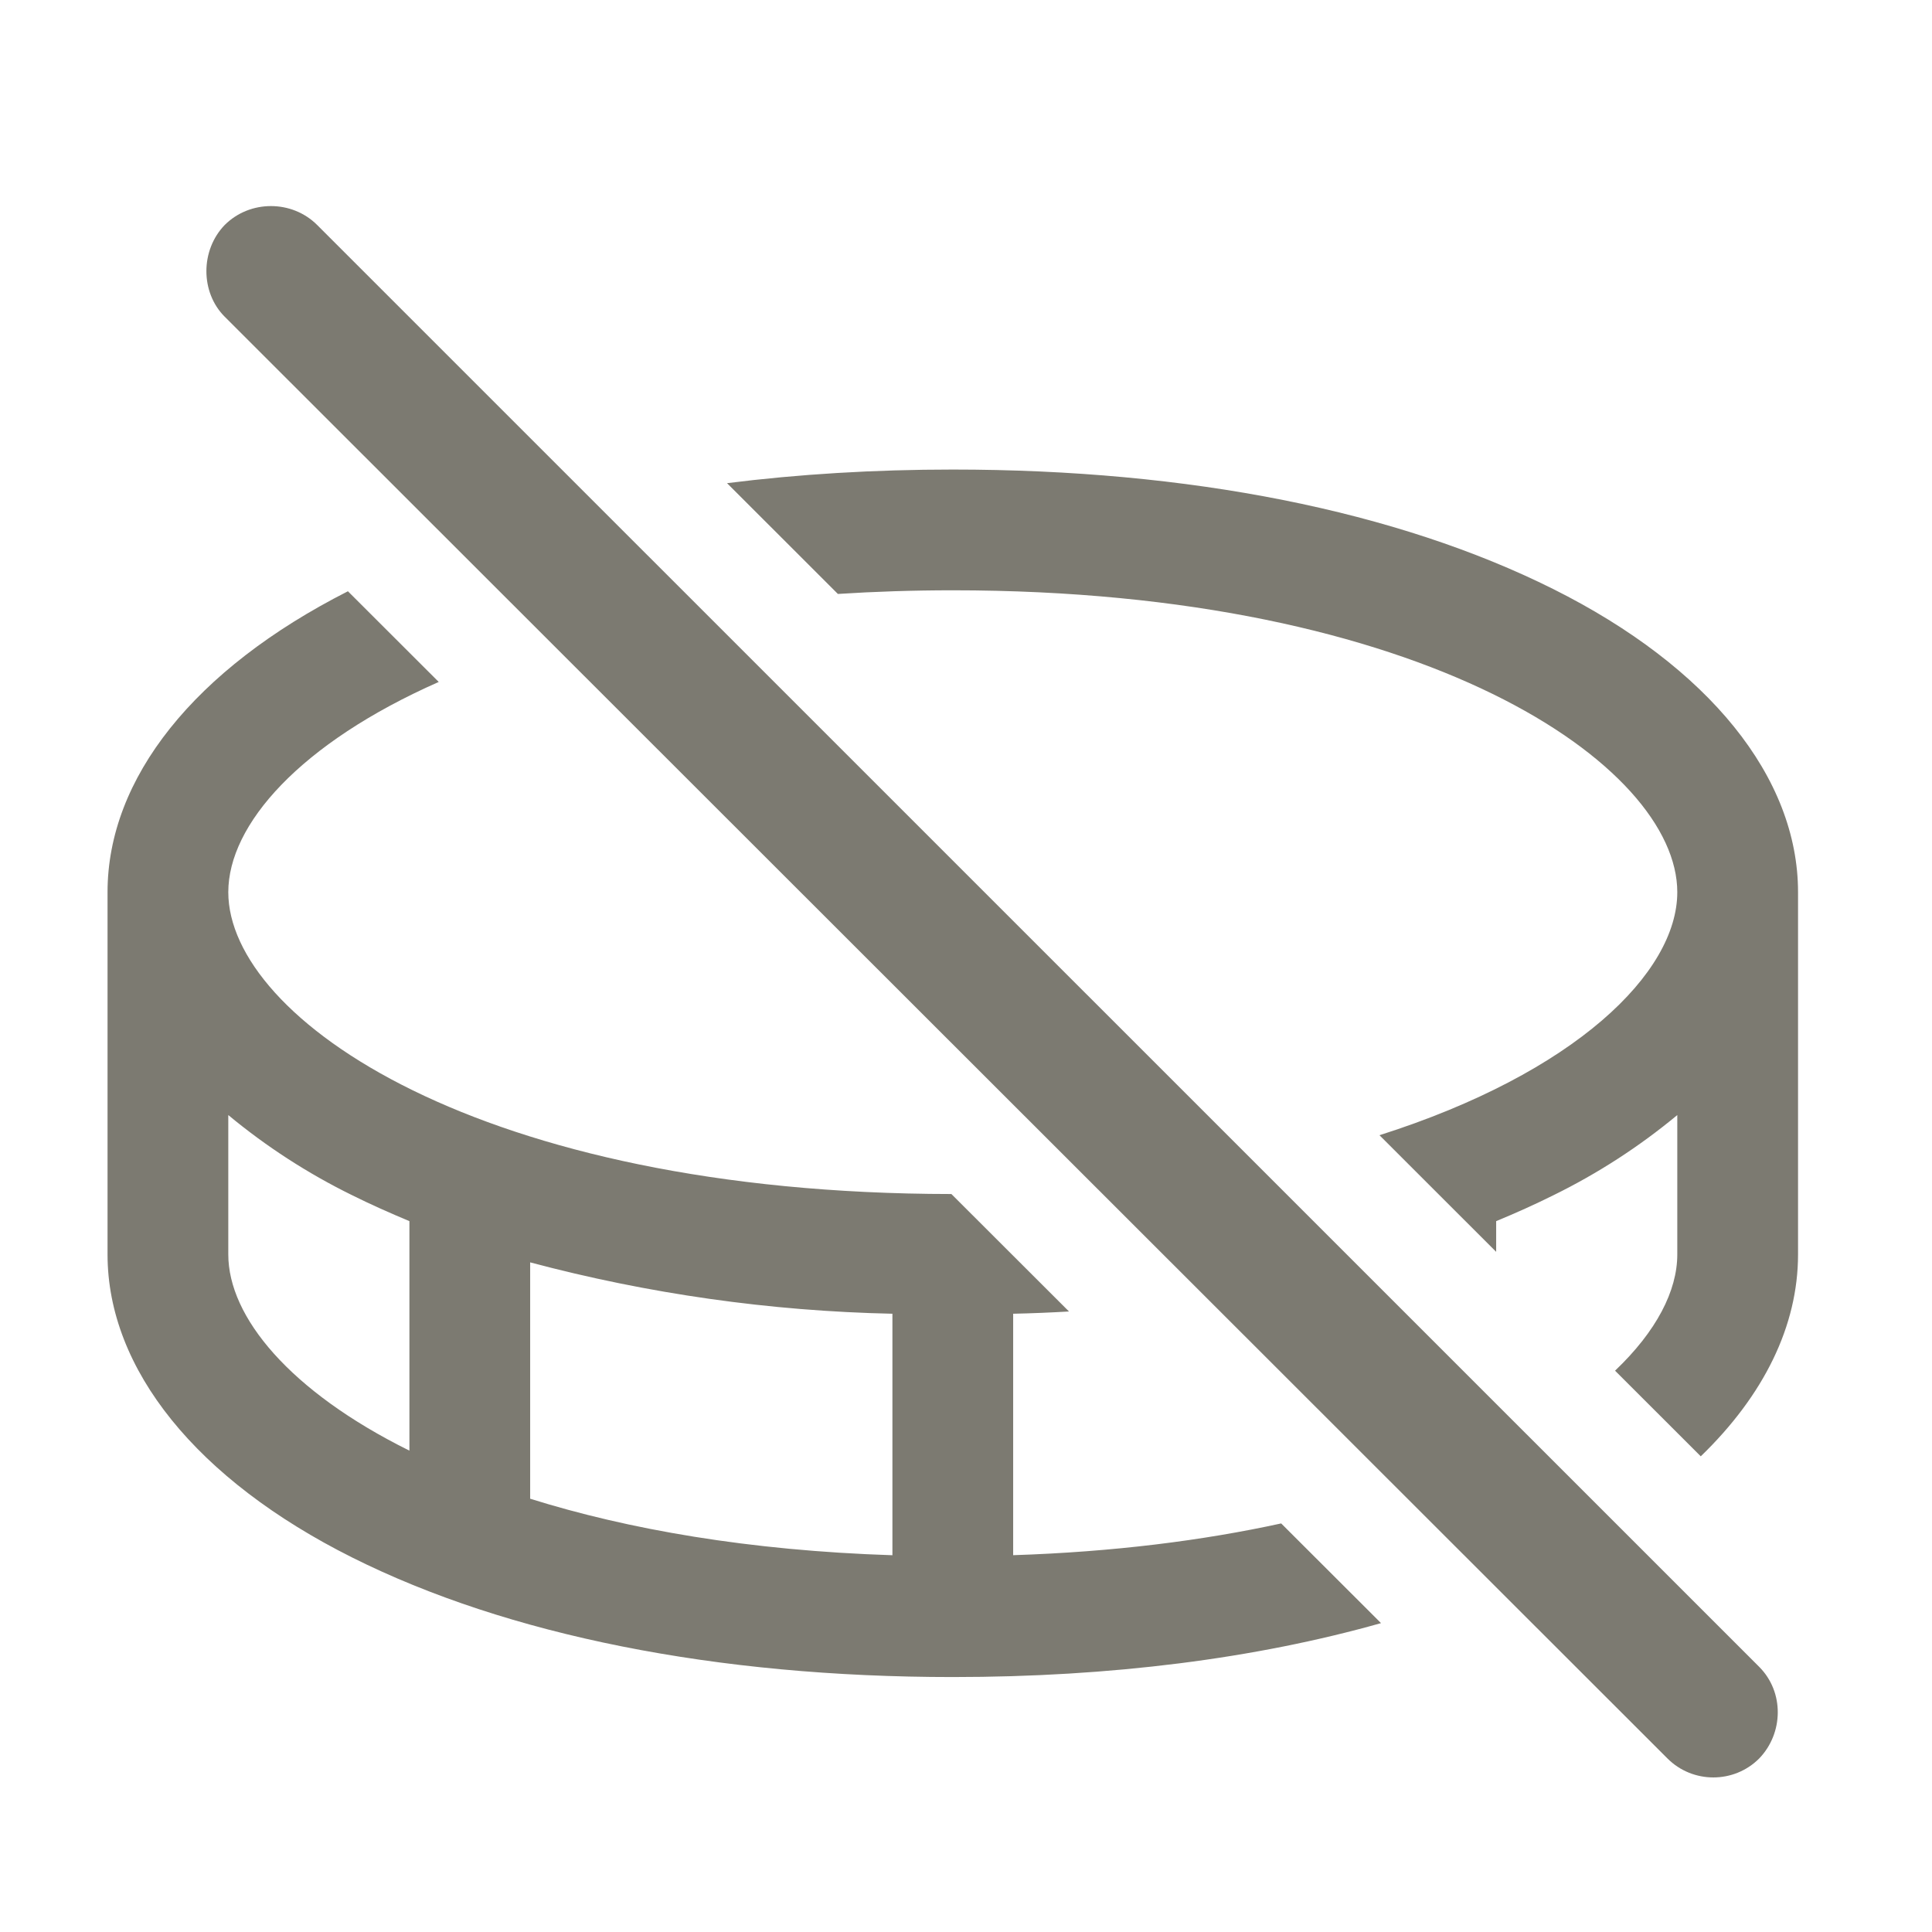
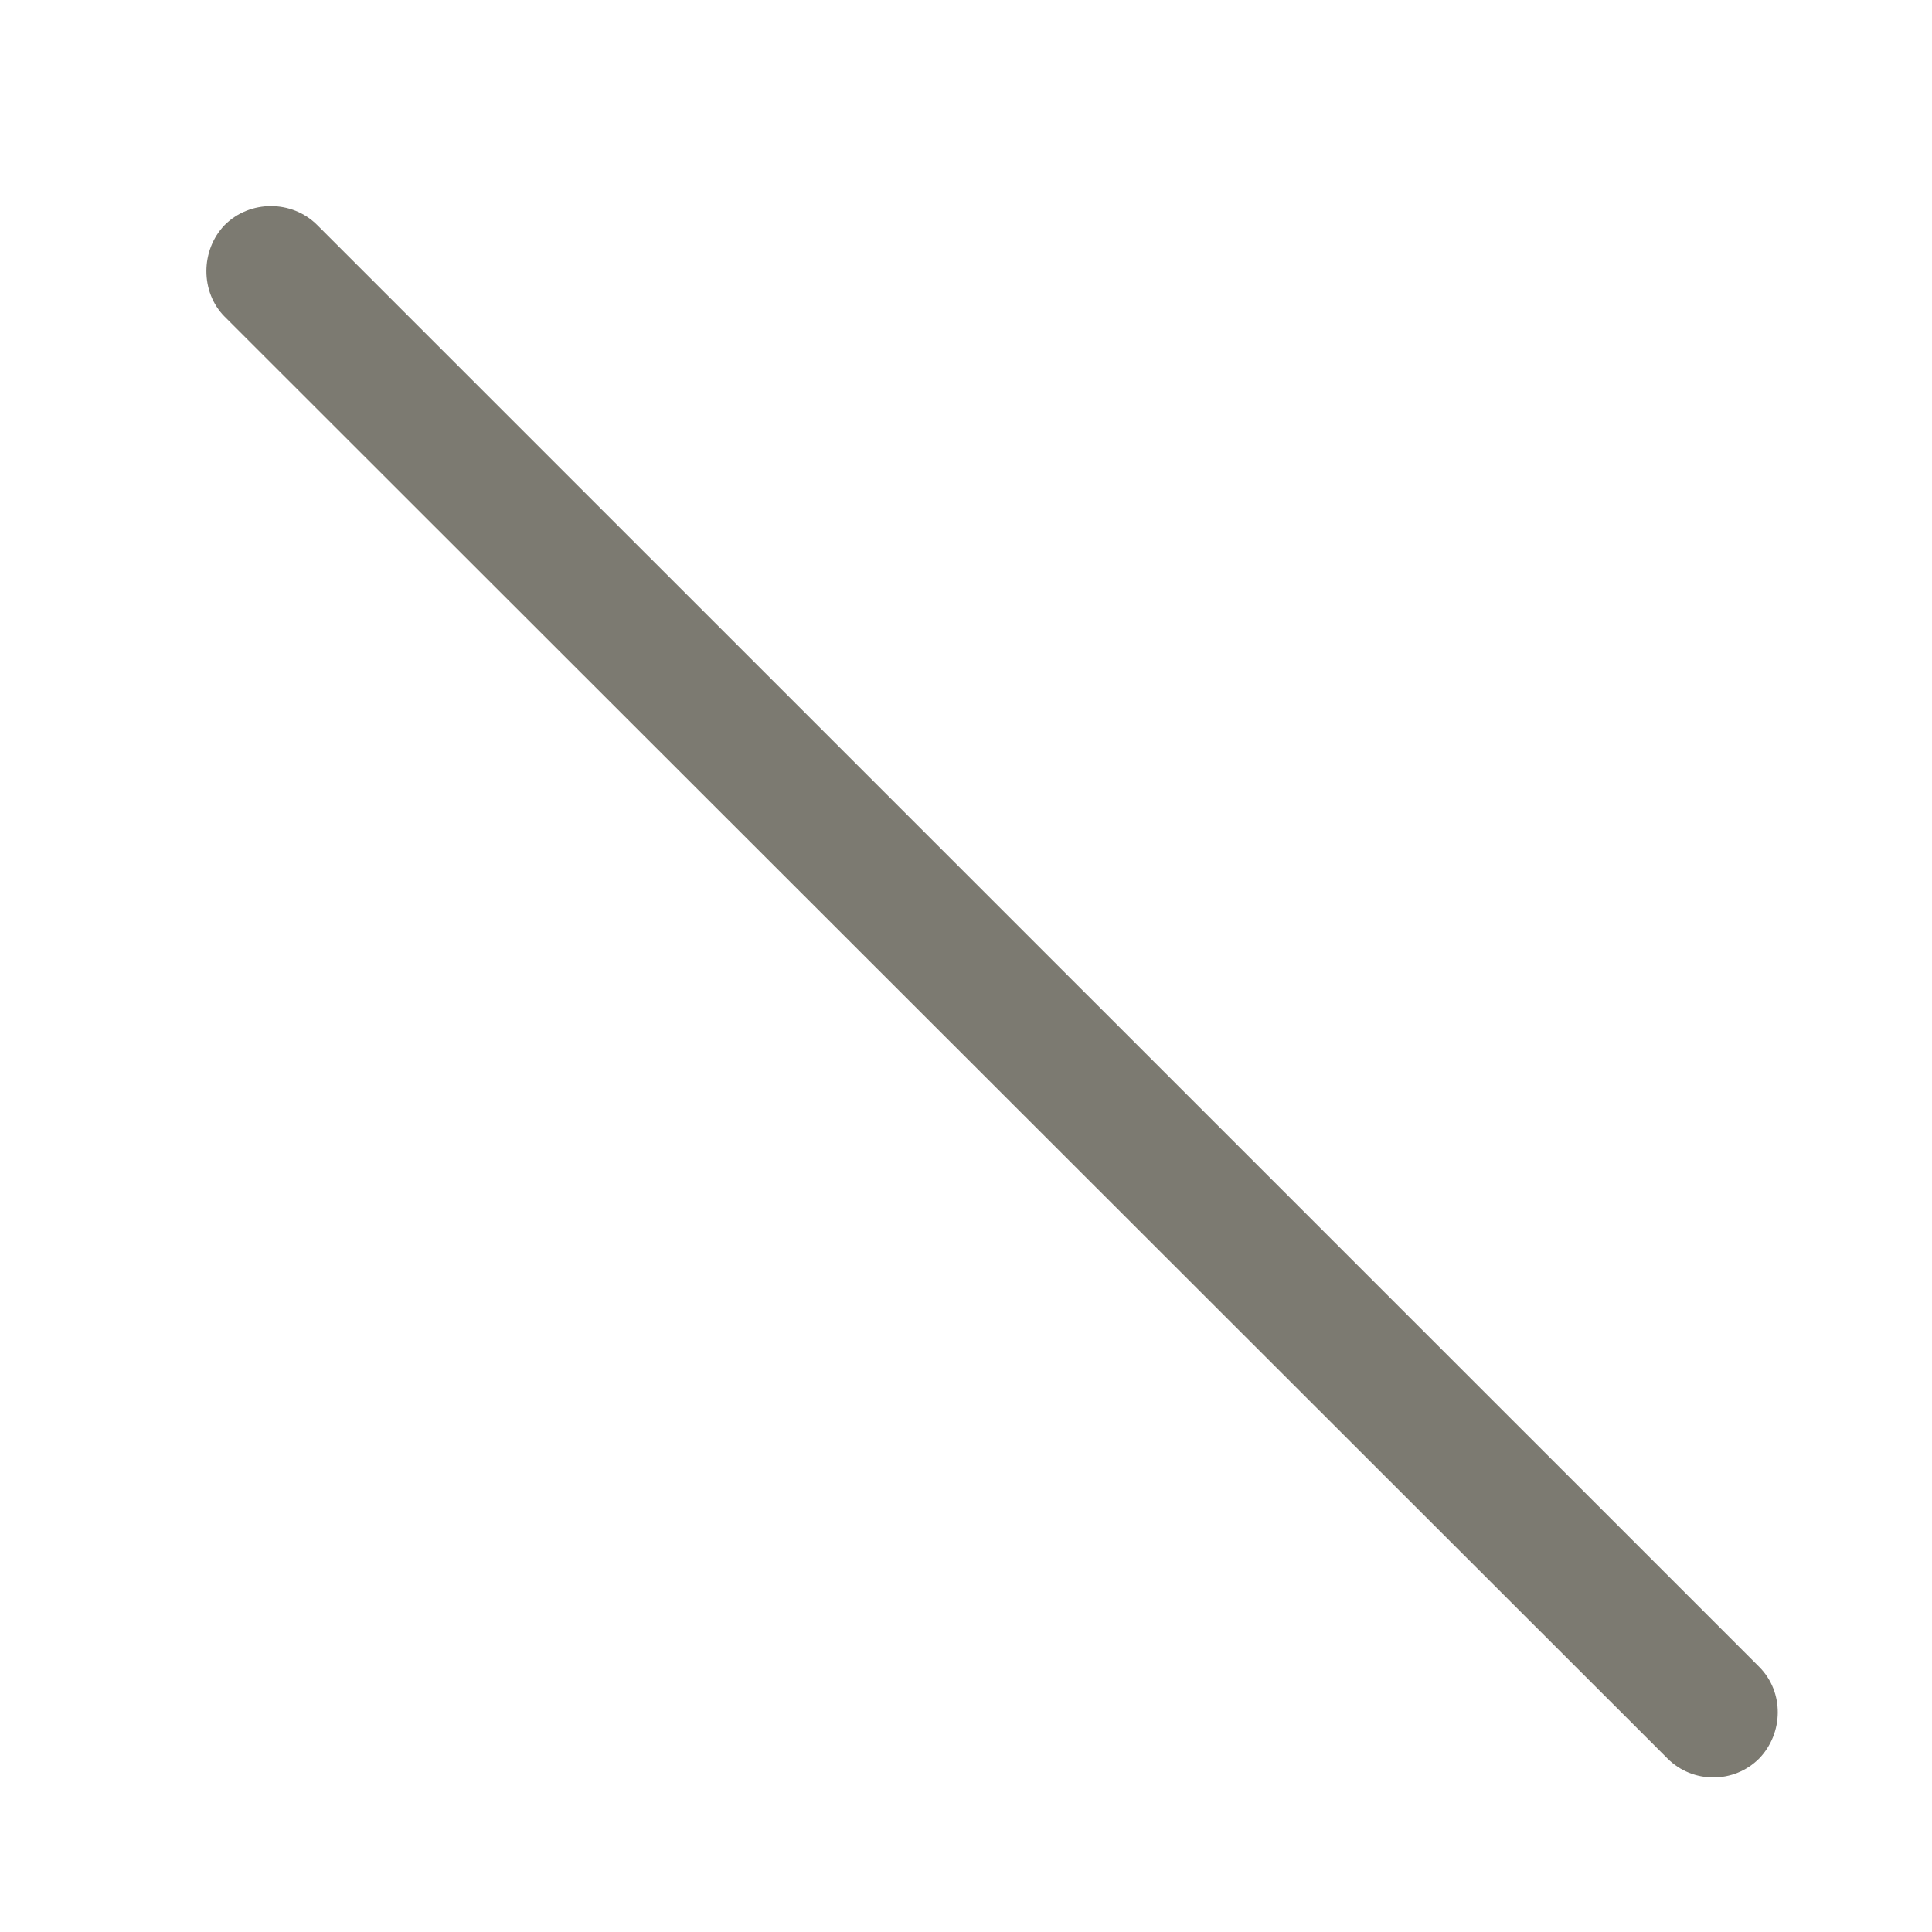
<svg xmlns="http://www.w3.org/2000/svg" width="80" height="80" viewBox="0 0 80 80" fill="none">
-   <path d="M18.167 28.238C12.422 30.775 9.453 34.147 9.453 36.943C9.453 42.179 19.858 49.428 39.395 49.442L44.265 54.306C43.495 54.35 42.724 54.383 41.953 54.399V64.397C46.113 64.261 49.812 63.789 53.051 63.082L57.185 67.21C51.989 68.679 45.986 69.443 39.453 69.443C29.663 69.443 21.021 67.715 14.584 64.493C8.147 61.271 4.453 56.7 4.453 51.943V36.943C4.453 32.231 8.04 27.715 14.407 24.483L18.167 28.238ZM21.953 62.059C26.016 63.331 31.016 64.206 36.953 64.399V54.399C31.886 54.291 26.85 53.576 21.953 52.272V62.059ZM39.453 19.443C49.244 19.443 57.844 21.156 64.322 24.394C70.76 27.615 74.453 32.187 74.453 36.943V51.943C74.453 54.897 73.043 57.772 70.425 60.303L66.876 56.757C68.583 55.133 69.453 53.455 69.453 51.943V46.172C67.88 47.478 66.158 48.592 64.322 49.493C63.563 49.871 62.769 50.228 61.953 50.565V51.836L57.121 47.007C65.233 44.428 69.453 40.278 69.453 36.943C69.453 31.703 59.028 24.443 39.453 24.443C37.802 24.443 36.216 24.496 34.695 24.594L30.105 20.007C33.066 19.634 36.194 19.443 39.453 19.443ZM9.453 51.943C9.453 54.534 12.006 57.618 16.953 60.068V50.565C16.147 50.228 15.343 49.871 14.584 49.493C12.749 48.592 11.026 47.478 9.453 46.172V51.943Z" fill="#7C7A71" />
  <path d="M69.048 72.816C70.093 73.861 71.799 73.861 72.843 72.816C73.853 71.771 73.888 70.064 72.843 69.019L13.134 9.317C12.089 8.272 10.349 8.272 9.304 9.317C8.294 10.362 8.294 12.104 9.304 13.114L69.048 72.816Z" fill="#7C7A71" />
</svg>